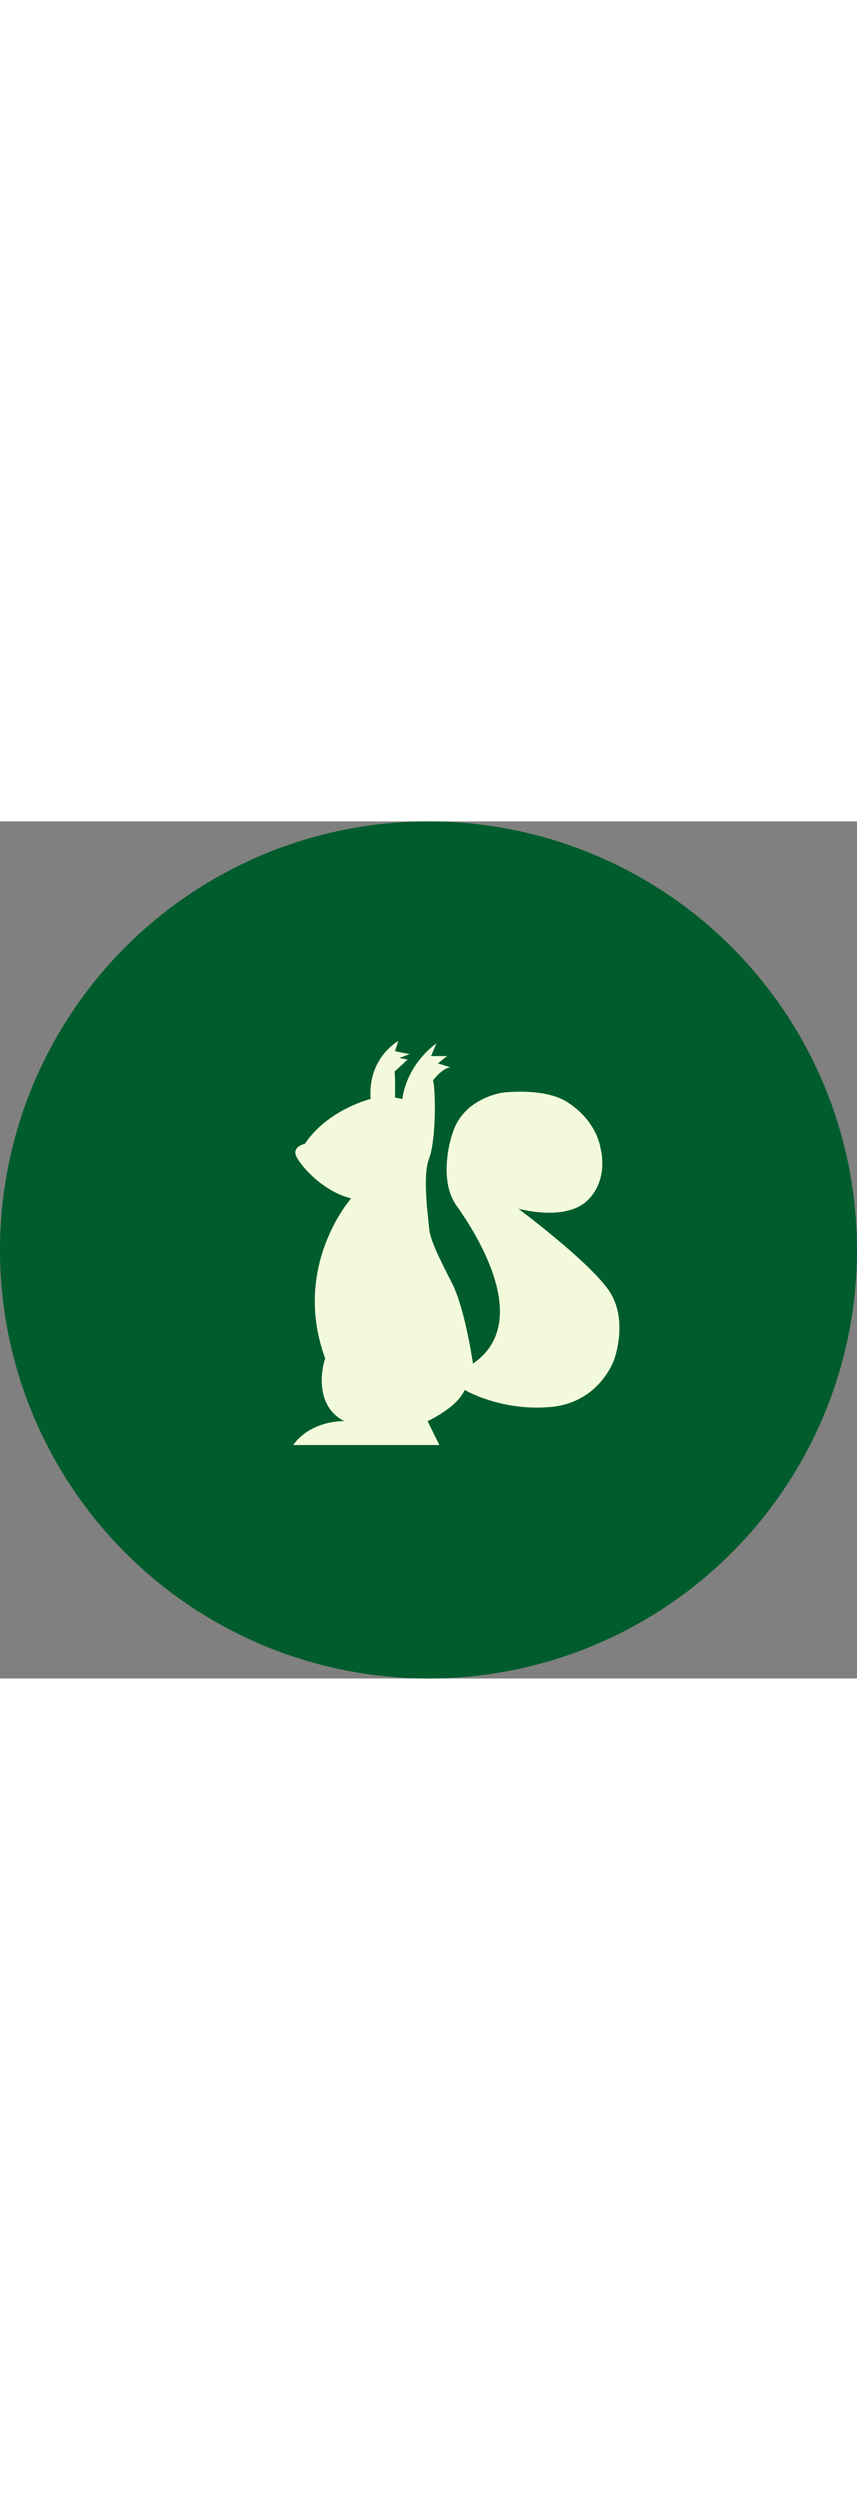
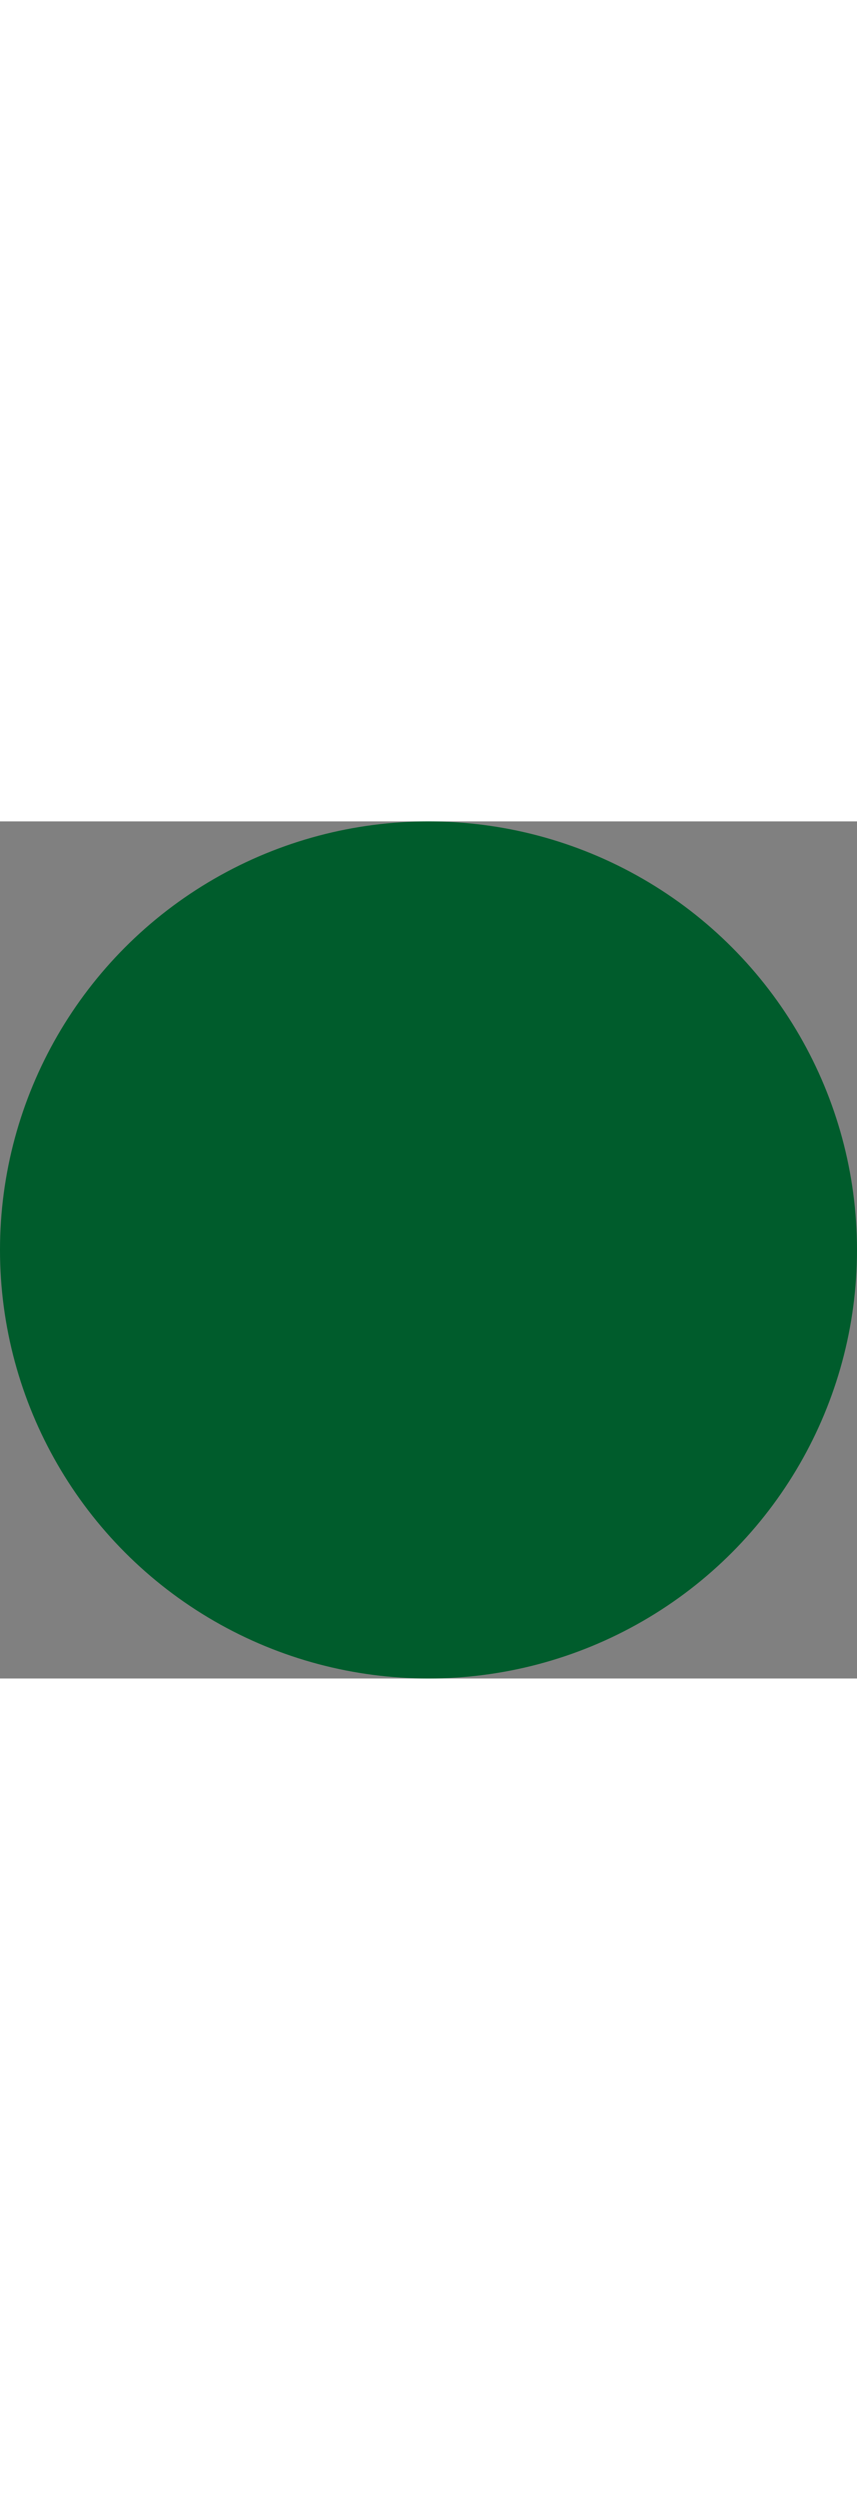
<svg xmlns="http://www.w3.org/2000/svg" id="Ebene_1" viewBox="0 0 350 350" width="120px">
  <rect x="0" y="0" width="350" height="350" fill="#808080" stroke="none" />
  <defs>
    <style>.cls-1{fill:#005c2c;}.cls-1,.cls-2{stroke-width:0px;}.cls-2{fill:#f3fadc;}</style>
  </defs>
  <circle class="cls-1" cx="175" cy="175" r="175" />
-   <path class="cls-2" d="M140.61,244.91s-13.33-.6-20.9,9.75h59.71l-4.78-9.75s12.14-5.57,15.13-12.74c0,0,14.73,8.76,35.03,6.97,20.3-1.79,26.07-19.5,26.07-19.5,0,0,5.97-16.12-2.19-28.06s-37.02-33.44-37.02-33.44c0,0,18.91,5.37,28.06-3.18,9.16-8.56,5.57-21.3,5.57-21.3,0,0-1.19-11.15-13.73-19.11-9.55-5.97-26.27-3.78-26.27-3.78,0,0-15.32,1.99-20.1,15.52-3.18,8.76-4.58,22.29,1,30.25,5.77,8.16,32.84,47.17,6.97,64.88,0,0-3.18-22.29-8.56-32.84-5.37-10.55-8.96-17.71-9.35-22.49-.4-4.78-2.79-21.3,0-28.46,2.79-7.16,2.79-27.47,1.59-31.84,0,0,3.58-4.98,7.16-5.37l-5.17-1.59,3.78-2.99h-6.57l2.19-5.17s-11.74,7.76-13.93,22.69l-2.99-.6s.2-8.76-.2-10.55l5.37-4.98-3.38-.6,4.18-1.59-5.97-1.19,1.39-4.18s-12.54,6.77-11.34,23.68c0,0-17.32,4.18-26.87,18.31,0,0-5.57,1.19-3.38,5.37,2.19,4.18,10.95,14.13,22.29,16.92,0,0-24.48,27.66-10.55,65.48-.4.2-5.97,18.51,7.76,25.48Z" />
</svg>